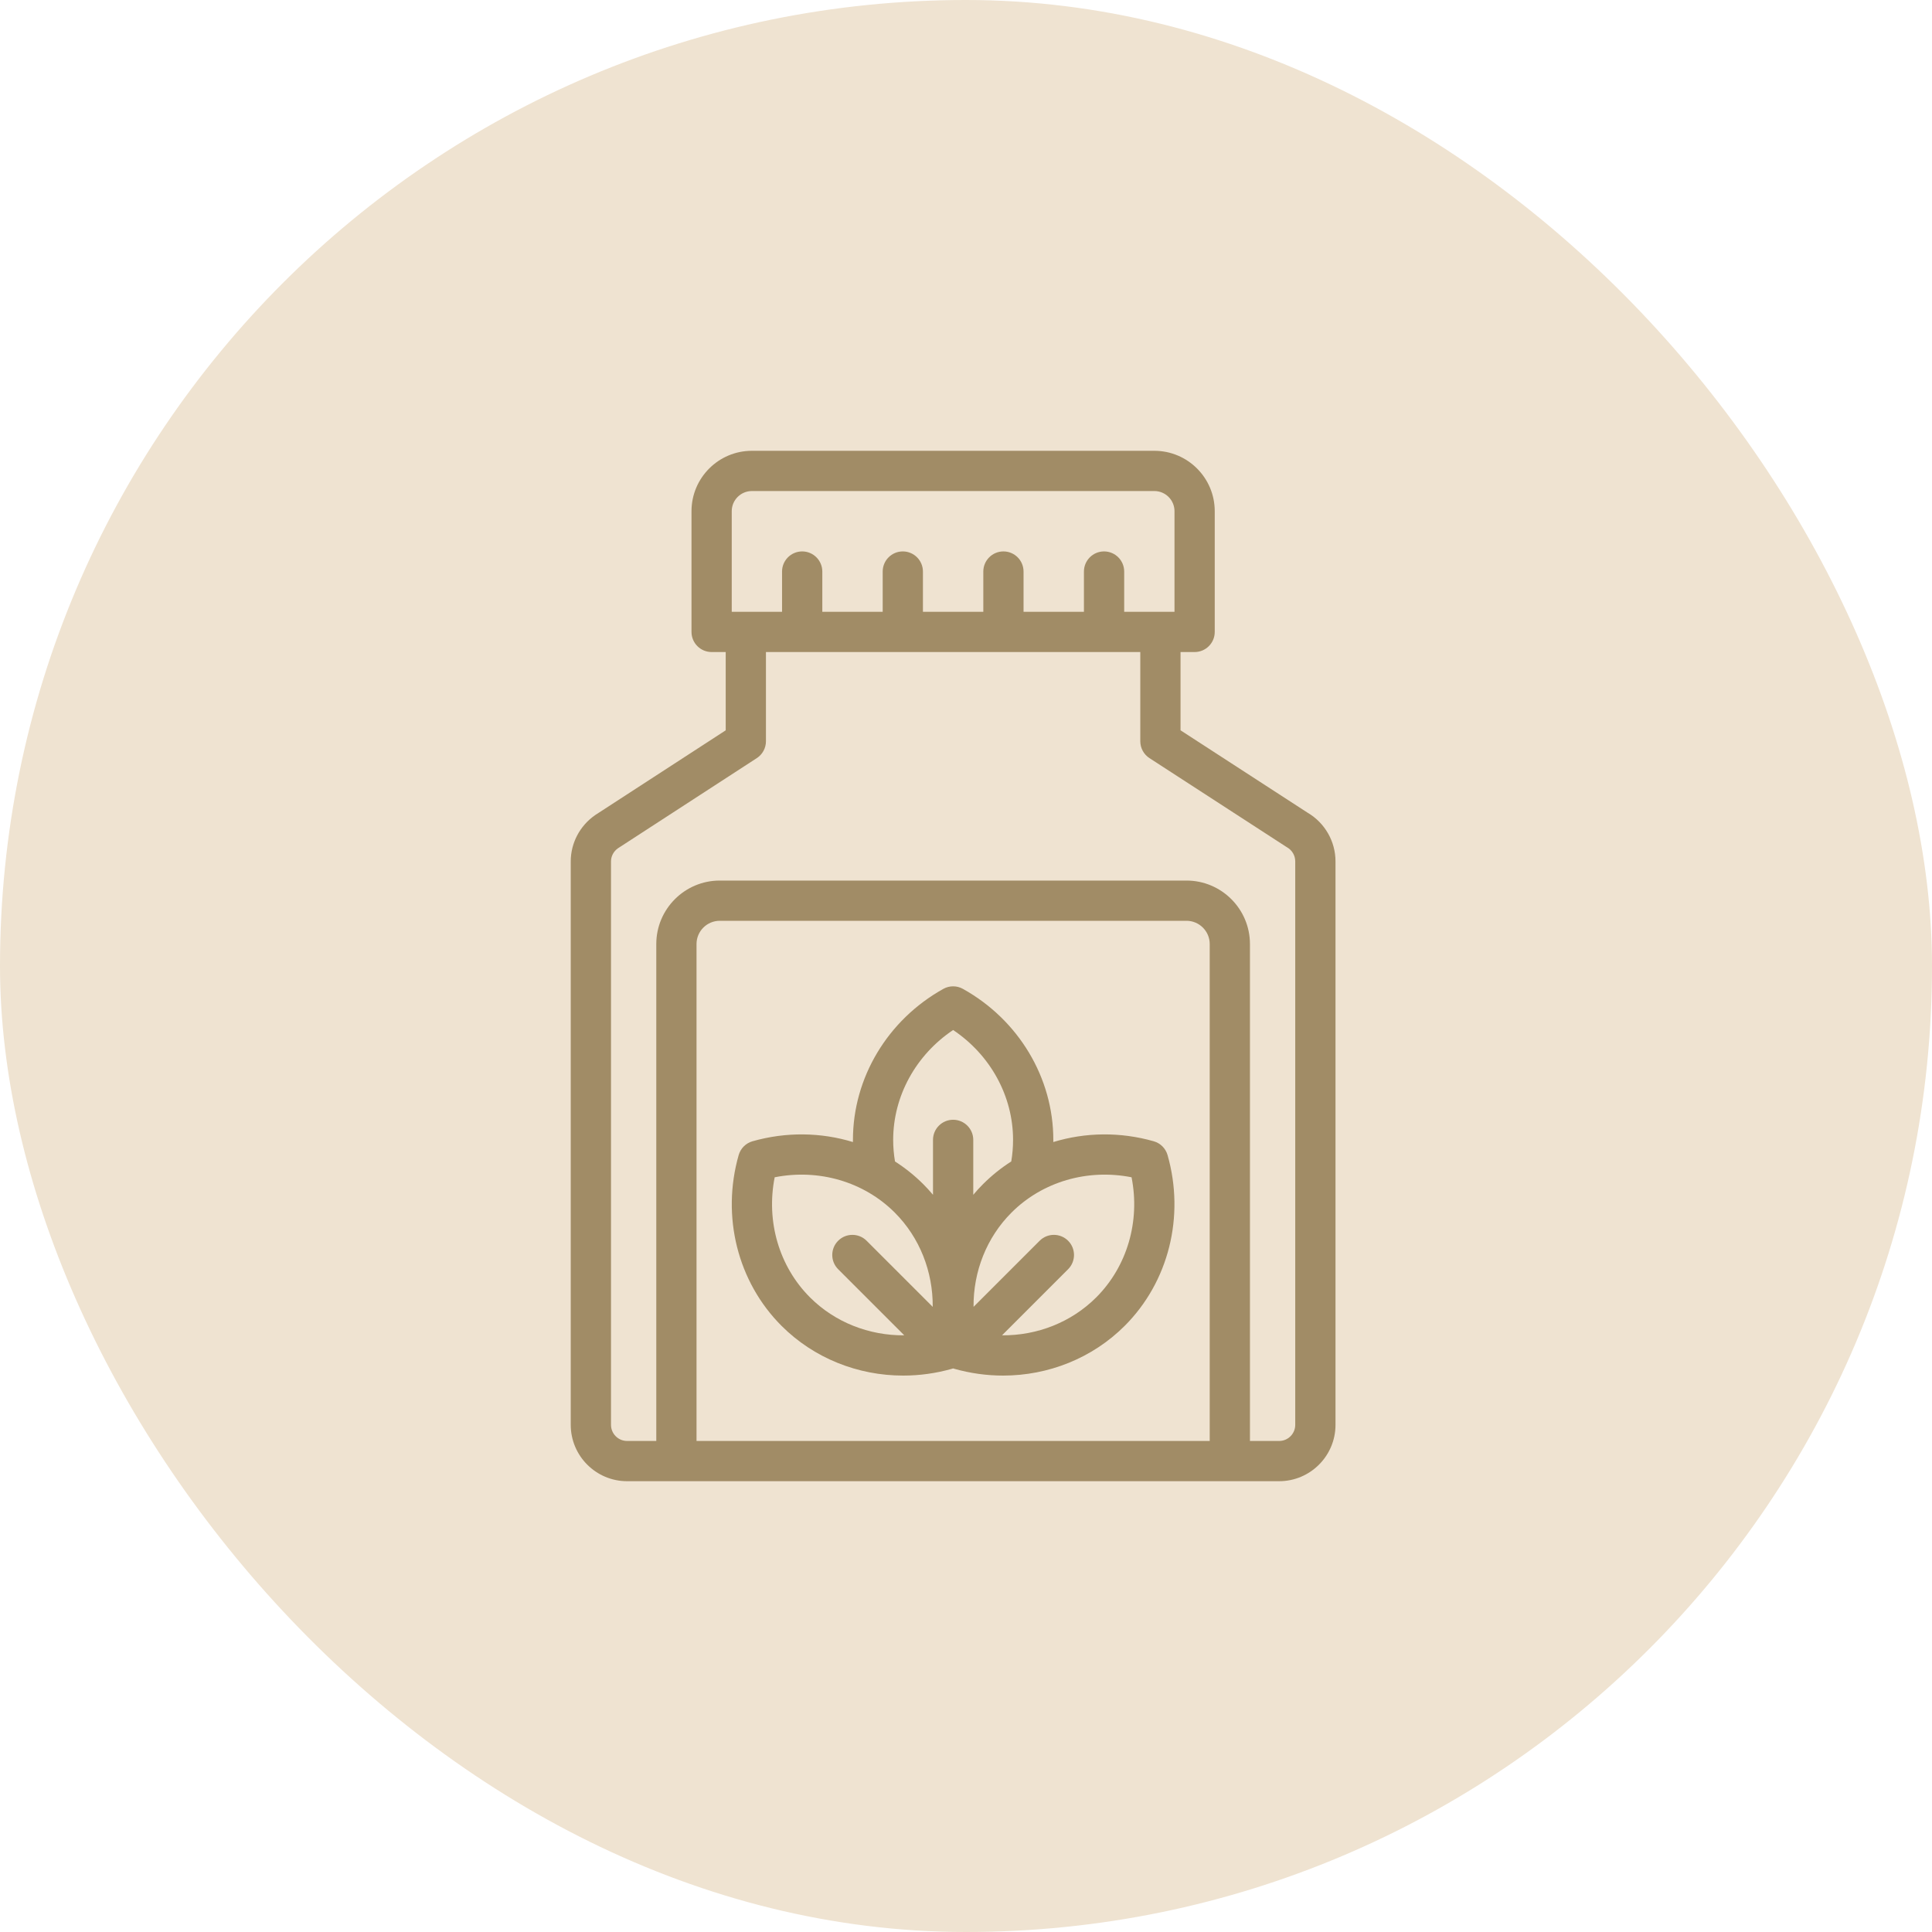
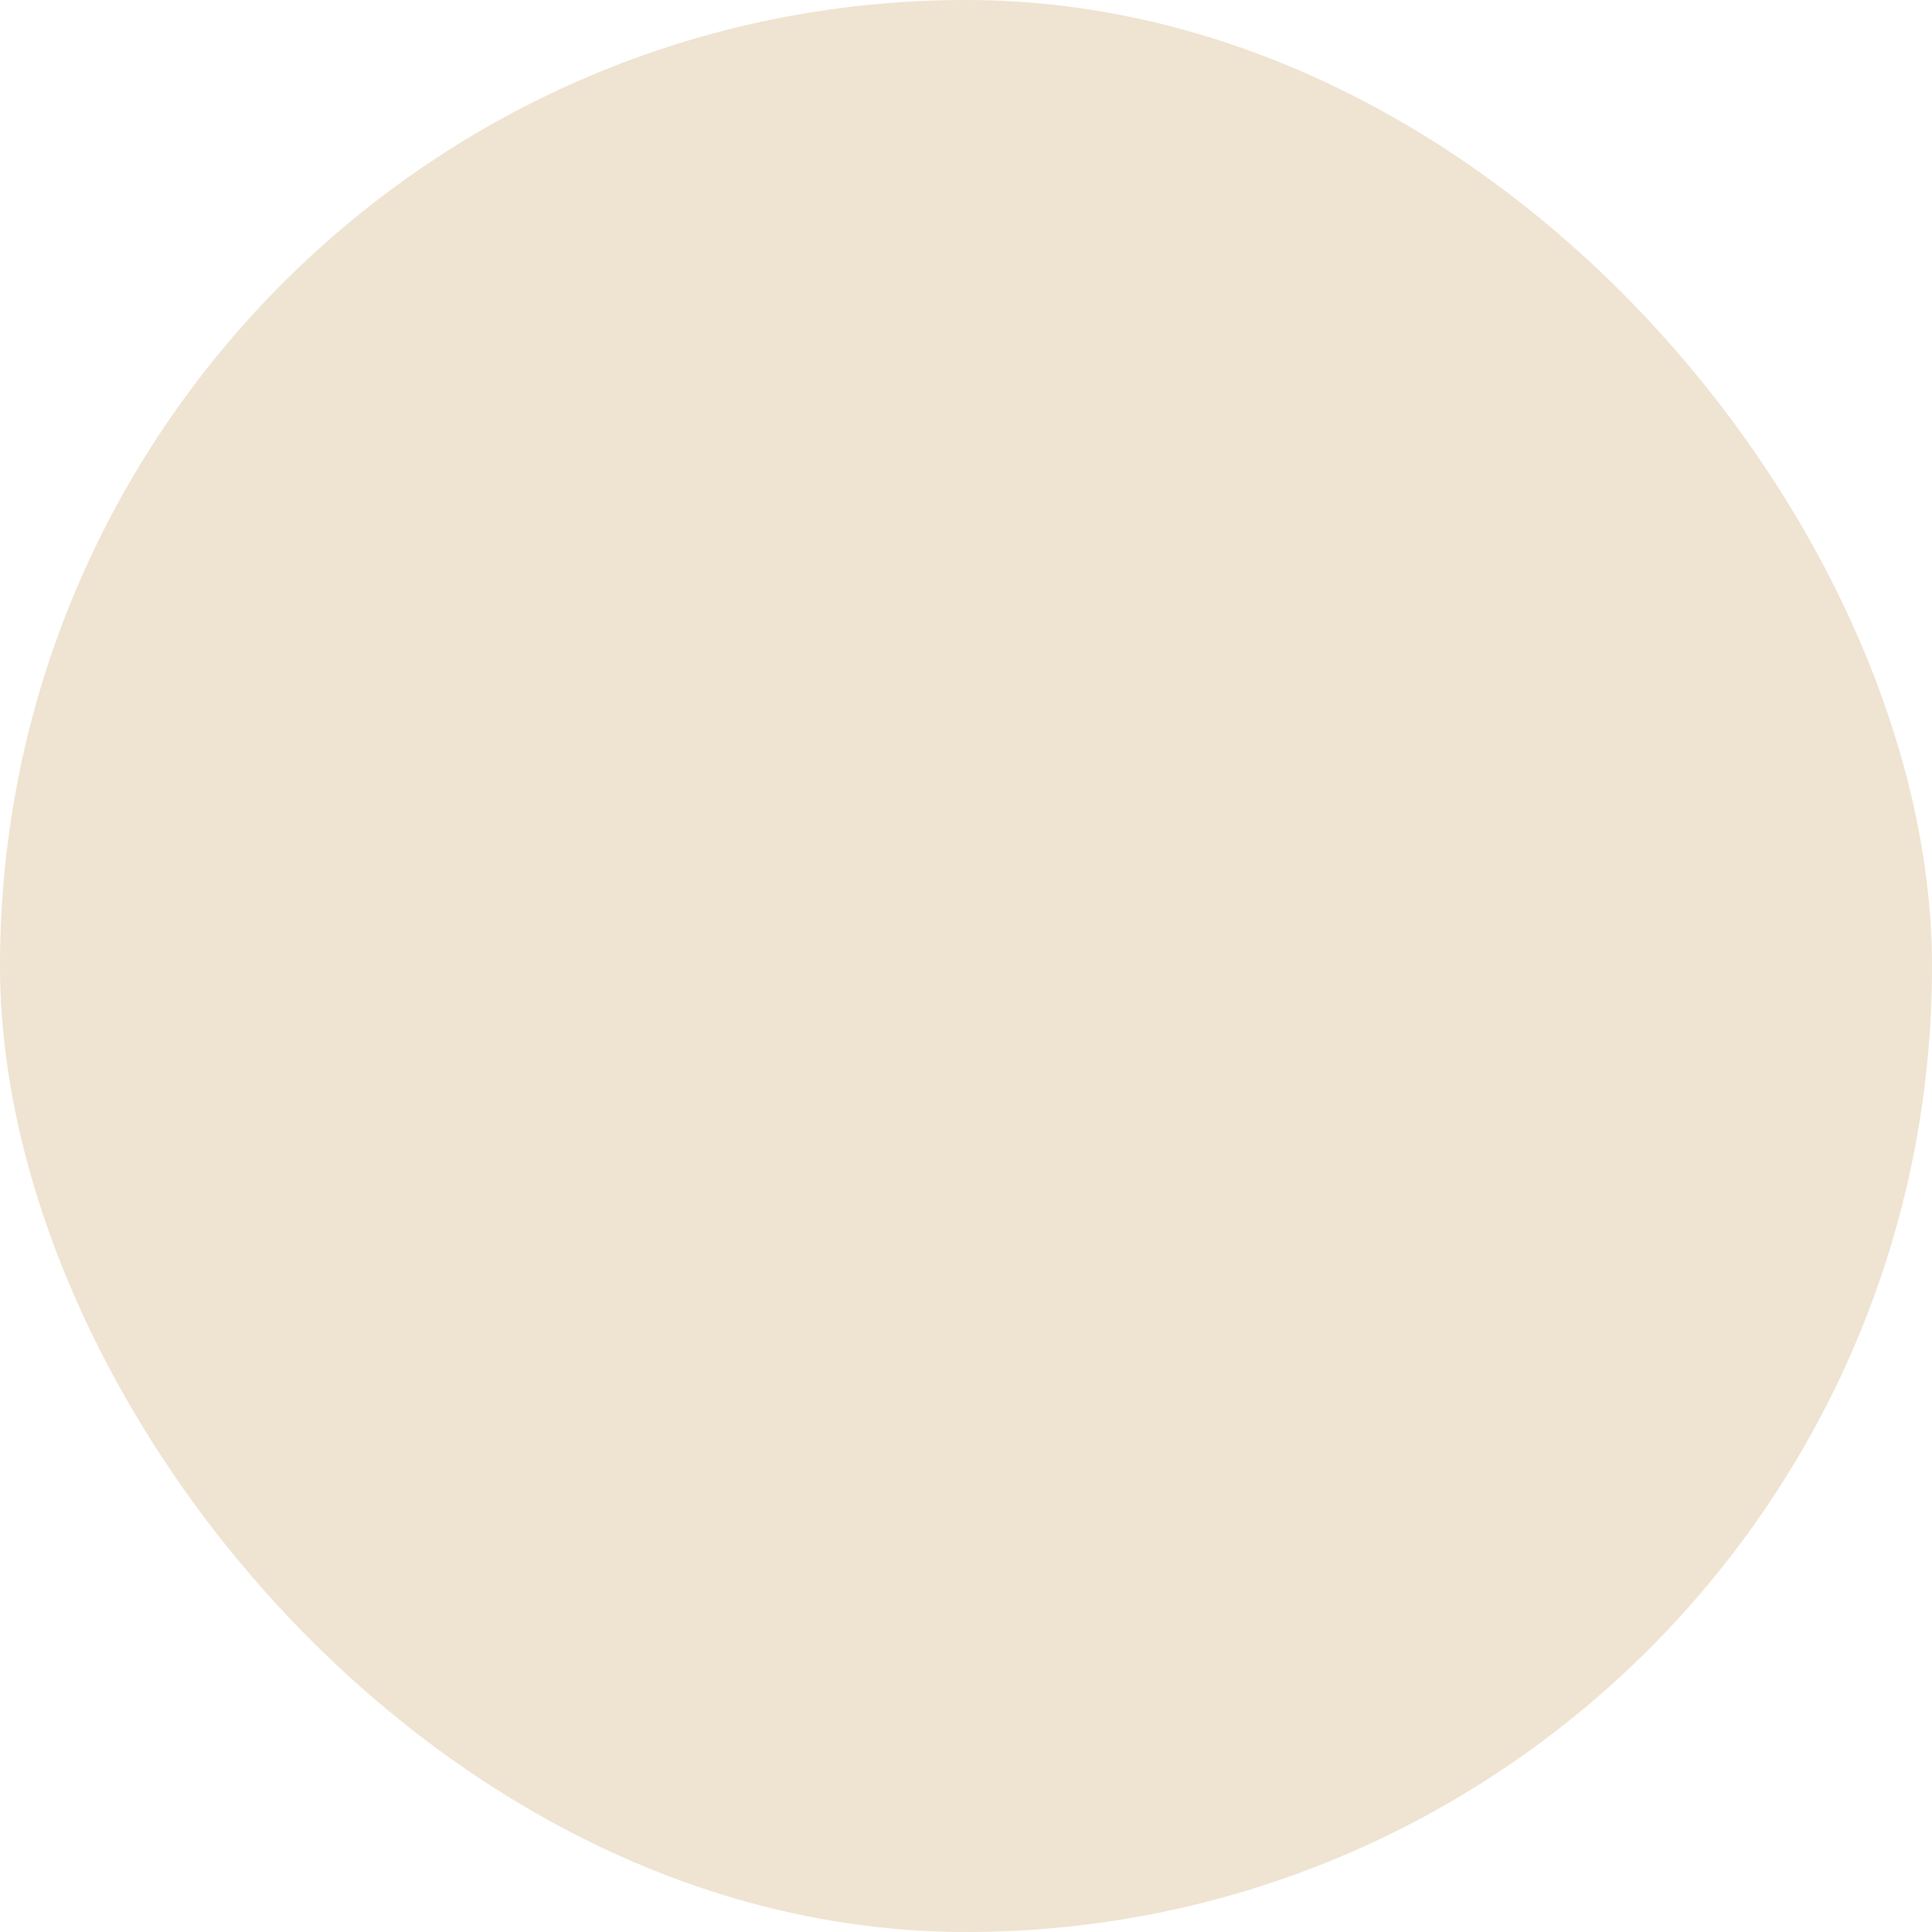
<svg xmlns="http://www.w3.org/2000/svg" width="75" height="75" viewBox="0 0 75 75" fill="none">
  <rect width="75" height="75" rx="37.5" fill="#EFE3D1" />
  <g clip-path="url(#clip0_249_6364)">
    <path d="M50.762 31.55L45.828 28.35V25.312H46.375C46.806 25.312 47.156 24.963 47.156 24.531V19.844C47.156 18.551 46.105 17.5 44.812 17.5H29.188C27.895 17.5 26.844 18.551 26.844 19.844V24.531C26.844 24.963 27.194 25.312 27.625 25.312H28.172V28.351L23.116 31.634C23.109 31.639 23.102 31.644 23.095 31.649C22.508 32.059 22.157 32.727 22.156 33.438V55.312C22.156 56.519 23.138 57.5 24.344 57.5H49.656C50.862 57.5 51.844 56.519 51.844 55.312V33.438C51.844 32.663 51.43 31.942 50.762 31.55ZM28.406 19.844C28.406 19.413 28.757 19.062 29.188 19.062H44.812C45.243 19.062 45.594 19.413 45.594 19.844V23.75H43.641V22.188C43.641 21.756 43.291 21.406 42.859 21.406C42.428 21.406 42.078 21.756 42.078 22.188V23.75H39.734V22.188C39.734 21.756 39.385 21.406 38.953 21.406C38.522 21.406 38.172 21.756 38.172 22.188V23.75H35.828V22.188C35.828 21.756 35.478 21.406 35.047 21.406C34.615 21.406 34.266 21.756 34.266 22.188V23.75H31.922V22.188C31.922 21.756 31.572 21.406 31.141 21.406C30.709 21.406 30.359 21.756 30.359 22.188V23.75H28.406V19.844ZM46.961 55.938H27.039V36.647C27.039 36.15 27.444 35.745 27.941 35.745H46.059C46.556 35.745 46.961 36.15 46.961 36.647V55.938ZM50.281 55.312C50.281 55.657 50.001 55.938 49.656 55.938H48.523V36.647C48.523 35.288 47.418 34.183 46.059 34.183H27.941C26.582 34.183 25.477 35.288 25.477 36.647V55.938H24.344C23.999 55.938 23.719 55.657 23.719 55.312V33.438C23.719 33.242 23.817 33.055 23.98 32.936L29.379 29.43C29.601 29.286 29.734 29.039 29.734 28.775V25.312H44.266V28.775C44.266 29.04 44.4 29.286 44.622 29.43L49.928 32.871C49.94 32.879 49.953 32.887 49.965 32.894C50.16 33.005 50.281 33.214 50.281 33.438V55.312H50.281Z" fill="#A18C66" />
    <path d="M44.788 44.304C43.481 43.932 42.127 43.956 40.889 44.334C40.89 44.306 40.89 44.279 40.89 44.251C40.89 41.839 39.545 39.593 37.38 38.388C37.144 38.256 36.857 38.256 36.62 38.388C34.456 39.593 33.111 41.839 33.111 44.251C33.111 44.279 33.111 44.306 33.111 44.334C31.874 43.956 30.52 43.932 29.212 44.304C28.952 44.378 28.749 44.581 28.675 44.841C27.996 47.224 28.634 49.763 30.339 51.469C31.593 52.723 33.299 53.4 35.062 53.4C35.69 53.4 36.326 53.314 36.952 53.137C36.968 53.133 36.984 53.128 37 53.122C37.016 53.128 37.033 53.133 37.049 53.137C37.674 53.313 38.31 53.4 38.939 53.4C40.701 53.4 42.407 52.723 43.661 51.469C45.367 49.763 46.004 47.224 45.325 44.841C45.251 44.581 45.048 44.378 44.788 44.304ZM34.673 44.25C34.673 42.55 35.555 40.953 37 39.985C38.446 40.952 39.327 42.55 39.327 44.25C39.327 44.531 39.303 44.812 39.257 45.087C38.864 45.338 38.496 45.633 38.161 45.968C38.028 46.101 37.901 46.239 37.782 46.382V44.25C37.782 43.819 37.432 43.469 37 43.469C36.569 43.469 36.219 43.819 36.219 44.25V46.382C36.099 46.239 35.973 46.101 35.84 45.968C35.504 45.633 35.136 45.339 34.744 45.088C34.697 44.812 34.673 44.531 34.673 44.25ZM31.444 50.364C30.241 49.161 29.735 47.409 30.073 45.702C31.779 45.364 33.532 45.87 34.735 47.073C35.702 48.04 36.219 49.364 36.208 50.732L33.642 48.166C33.337 47.861 32.842 47.861 32.537 48.166C32.232 48.471 32.232 48.966 32.537 49.271L35.103 51.837C33.735 51.848 32.411 51.331 31.444 50.364ZM42.556 50.364C41.589 51.331 40.266 51.848 38.898 51.837L41.464 49.271C41.769 48.966 41.769 48.471 41.464 48.166C41.158 47.861 40.664 47.861 40.359 48.166L37.793 50.732C37.782 49.364 38.299 48.04 39.266 47.073C40.468 45.87 42.221 45.364 43.927 45.702C44.266 47.409 43.759 49.161 42.556 50.364Z" fill="#A18C66" />
  </g>
  <defs>
    <clipPath id="clip0_249_6364">
-       <rect width="40" height="40" fill="white" transform="translate(17 17.5)" />
-     </clipPath>
+       </clipPath>
  </defs>
</svg>